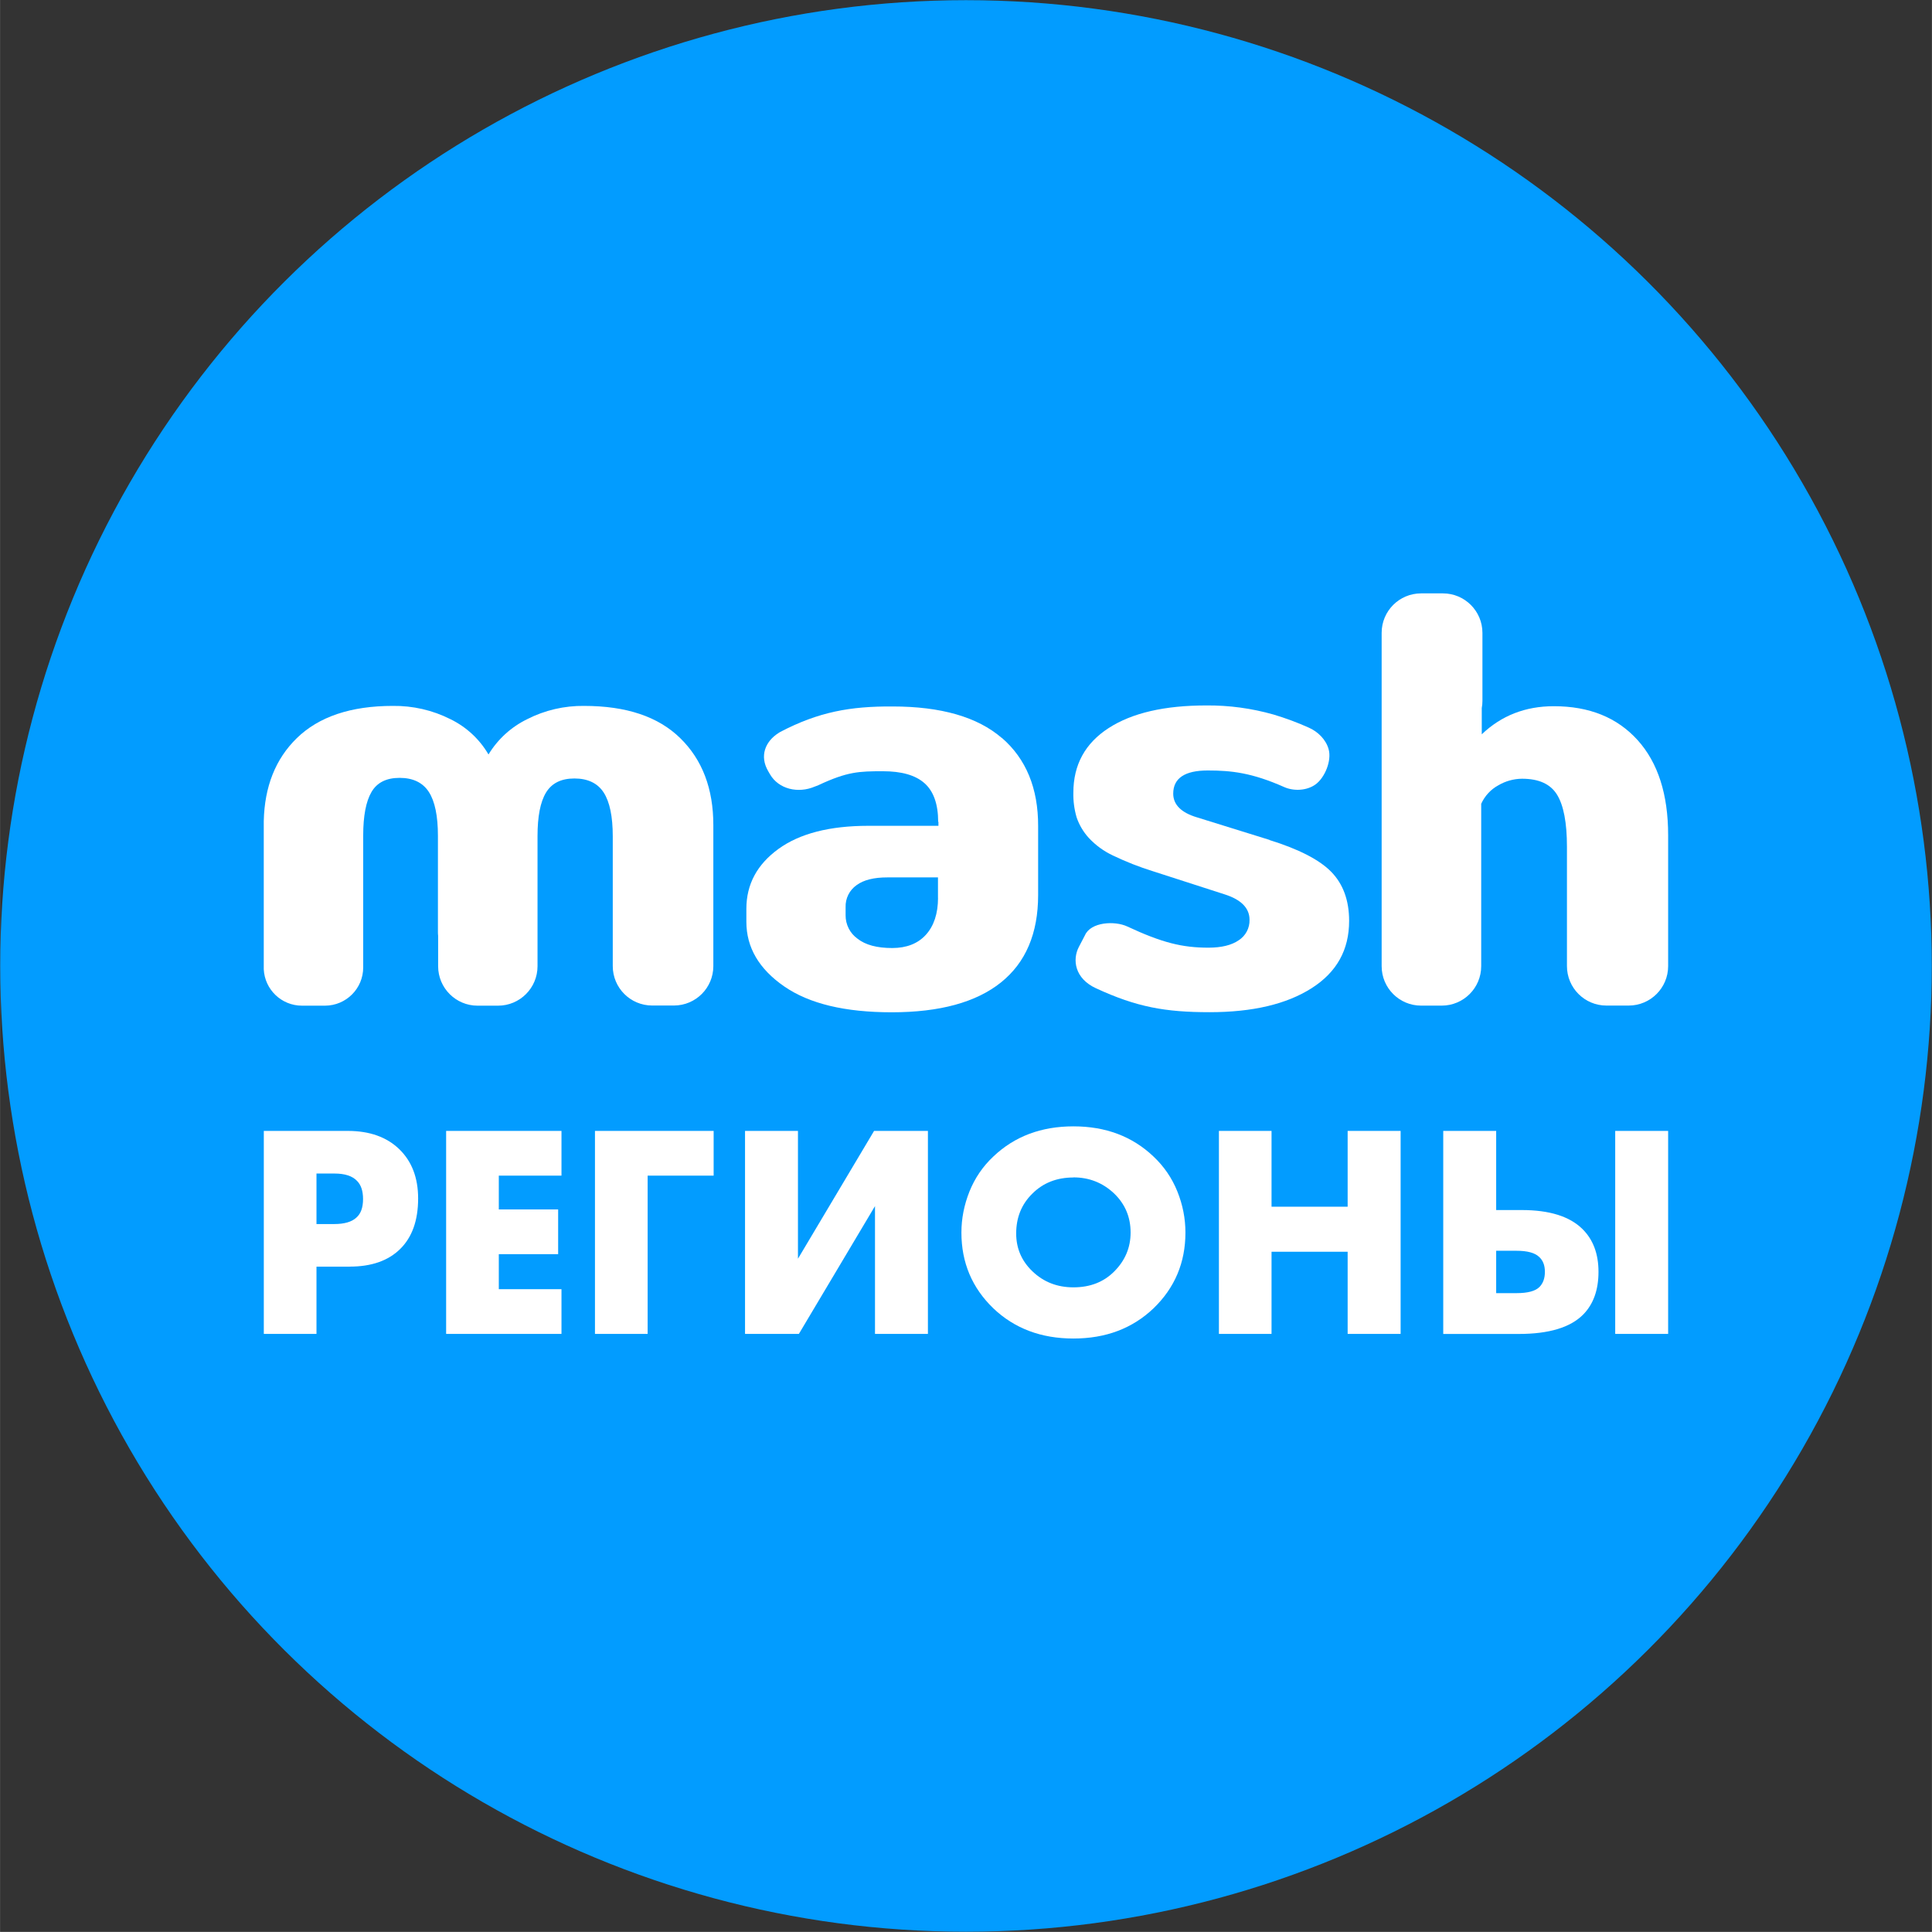
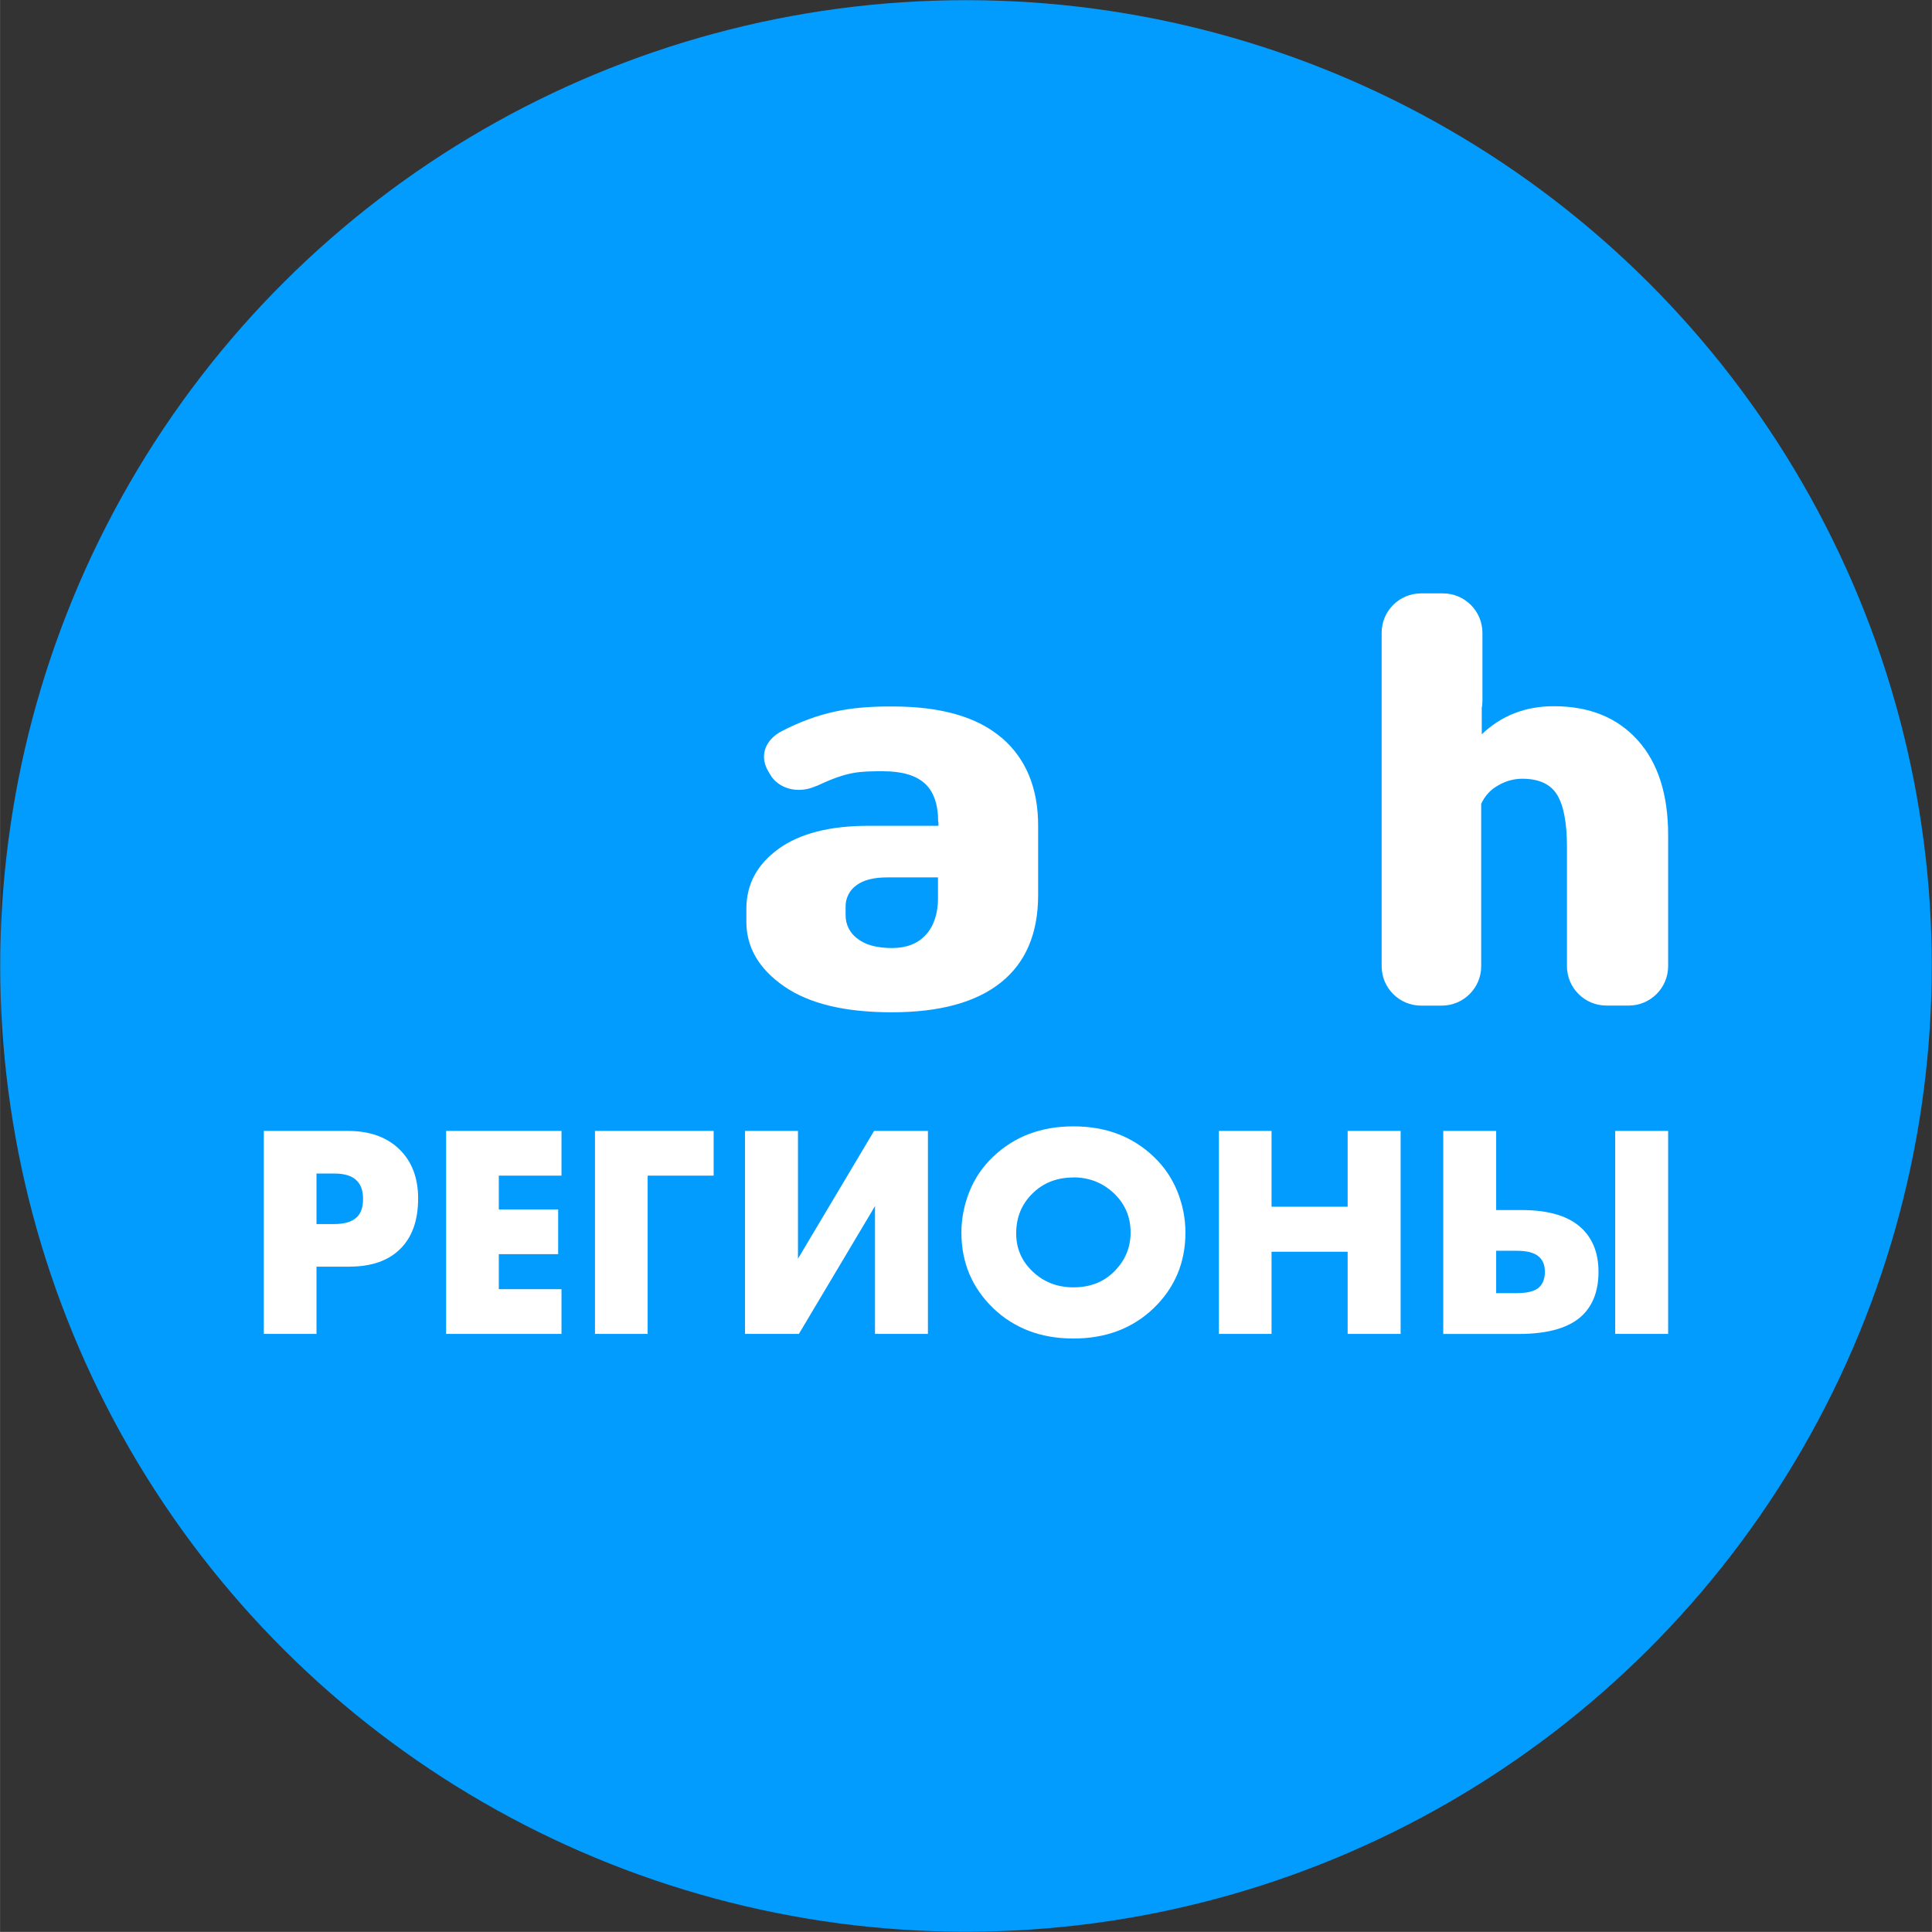
<svg xmlns="http://www.w3.org/2000/svg" xml:space="preserve" width="20.428mm" height="20.427mm" style="shape-rendering:geometricPrecision; text-rendering:geometricPrecision; image-rendering:optimizeQuality; fill-rule:evenodd; clip-rule:evenodd" viewBox="0 0 376.69 376.69">
  <rect x="0" y="0" width="376.69" height="376.69" fill="#333333" stroke="none" />
  <defs>
    <style type="text/css">  .fil0 {fill:#029CFF} .fil1 {fill:white;fill-rule:nonzero}  </style>
  </defs>
  <g id="Слой_x0020_1">
    <g id="_2242441744688">
      <circle class="fil0" transform="matrix(-4.45883E-14 -0.561 0.561 -4.45883E-14 188.346 188.344)" r="335.67" />
      <g>
-         <path class="fil1" d="M113.91 137.64c-3.87,-0.05 -7.68,0.83 -11.13,2.59 -3.12,1.52 -5.74,3.91 -7.54,6.88 -1.74,-2.98 -4.32,-5.37 -7.42,-6.88 -3.48,-1.76 -7.34,-2.64 -11.24,-2.59 -8.18,0 -14.42,2.1 -18.72,6.29 -4.15,4.05 -6.29,9.44 -6.44,16.19l0 28.87c0.19,3.95 3.45,7.1 7.45,7.1l4.49 0c4.12,-0.01 7.45,-3.34 7.45,-7.46l0 -25.72c0,-3.81 0.54,-6.65 1.62,-8.49 1.08,-1.84 2.9,-2.75 5.48,-2.75 2.58,0 4.52,0.91 5.7,2.75 1.18,1.83 1.77,4.68 1.77,8.55l0 18.79c0,0.23 0.01,0.47 0.04,0.7l0 5.93c0,4.25 3.44,7.7 7.69,7.7l3.99 0c4.25,0 7.7,-3.44 7.7,-7.7l0 -25.36c0,-3.82 0.54,-6.65 1.66,-8.5 1.13,-1.84 2.96,-2.74 5.54,-2.74 2.58,0 4.52,0.91 5.7,2.74 1.18,1.83 1.77,4.68 1.77,8.55l0 11.59 0 0.44 0 13.26c0,4.25 3.44,7.69 7.69,7.69l4.26 0c4.23,-0.02 7.65,-3.44 7.66,-7.67l0 -27.52c0,-7.09 -2.15,-12.74 -6.45,-16.94 -4.28,-4.2 -10.52,-6.29 -18.75,-6.29z" />
        <path class="fil1" d="M182.89 175.07c0,3.06 -0.81,5.48 -2.37,7.2 -1.56,1.72 -3.77,2.58 -6.56,2.58 -2.96,0 -5.21,-0.59 -6.78,-1.83 -1.47,-1.06 -2.33,-2.76 -2.31,-4.57l0 -1.56c-0.06,-1.71 0.75,-3.33 2.15,-4.31 1.4,-1.02 3.39,-1.5 5.97,-1.5l9.89 0 0 3.98zm12.42 -31.19c-4.73,-4.08 -11.83,-6.13 -21.29,-6.13 -8.23,-0.05 -14.44,1.06 -21.92,4.98 -0.1,0.05 -0.19,0.11 -0.27,0.17 -2.73,1.72 -3.72,4.58 -2.08,7.42l0.37 0.64c1.7,2.94 5.52,3.79 8.74,2.41l0.19 -0.07c0.18,-0.06 0.36,-0.13 0.53,-0.21 5.65,-2.64 7.9,-2.71 12.58,-2.71 3.6,0 6.29,0.75 8.07,2.31 1.78,1.56 2.69,4.09 2.69,7.58l0.05 -0.05 0 0.8 -13.68 0c-7.54,0 -13.39,1.51 -17.53,4.52 -4.14,3.01 -6.24,6.88 -6.24,11.67l0 2.53c0,5 2.47,9.2 7.37,12.59 4.9,3.39 11.88,5.05 20.97,5.05 9.36,0 16.45,-1.94 21.29,-5.81 4.84,-3.87 7.26,-9.57 7.26,-17.05l0 -13.44c0.02,-7.37 -2.35,-13.12 -7.08,-17.21z" />
-         <path class="fil1" d="M247.52 163.78l0.05 0 -14.19 -4.41c-3.06,-0.91 -4.63,-2.47 -4.63,-4.62 0,-3.01 2.26,-4.52 6.72,-4.52 4.62,0 8.62,0.44 14.91,3.23 1.88,0.84 4.43,0.72 6.13,-0.52 1.82,-1.33 3.15,-4.63 2.55,-6.82 -0.51,-1.9 -2.09,-3.46 -3.87,-4.24 -2.24,-1.01 -4.54,-1.86 -6.89,-2.56 -4.26,-1.21 -8.67,-1.81 -13.1,-1.77 -8.12,0 -14.46,1.45 -19.04,4.41 -4.57,2.95 -6.88,7.15 -6.88,12.59 -0.04,1.64 0.18,3.27 0.64,4.84 0.51,1.48 1.32,2.84 2.37,3.99 1.34,1.44 2.95,2.61 4.73,3.44 2.52,1.21 5.12,2.23 7.79,3.06l13.98 4.51c3.23,1.03 4.84,2.69 4.84,4.95 0.05,1.6 -0.75,3.12 -2.1,3.99 -1.4,0.97 -3.39,1.45 -5.91,1.45 -5.11,0 -9.05,-0.97 -15.82,-4.13 -2.46,-1.15 -7.12,-0.89 -8.26,1.71l-1.21 2.32c-1.24,2.42 -0.83,6.09 3.37,8.02 7.92,3.66 13.49,4.66 22.14,4.66 8.39,0 15,-1.56 19.9,-4.68 4.9,-3.12 7.31,-7.47 7.31,-13.12 0,-4.03 -1.18,-7.2 -3.49,-9.57 -2.31,-2.36 -6.35,-4.43 -12.05,-6.2z" />
        <path class="fil1" d="M319.3 144.31c-3.99,-4.41 -9.41,-6.61 -16.35,-6.61 -5.54,0 -10.22,1.83 -14.04,5.48l0 -5.13c0.09,-0.46 0.13,-0.92 0.13,-1.39l0 -13.26c0,-4.25 -3.45,-7.7 -7.7,-7.7l-4.26 0c-4.25,0 -7.69,3.44 -7.69,7.69l0 0.01 0 64.99c0,4.25 3.44,7.69 7.69,7.69l4.02 0c4.25,0 7.7,-3.44 7.7,-7.69l0 -0 0 -31.66c0.69,-1.53 1.86,-2.8 3.33,-3.6 1.4,-0.83 2.99,-1.27 4.62,-1.29 3.28,0 5.54,1.02 6.83,3.1 1.29,2.08 1.94,5.49 1.94,10.16l0 19.16 0 0.15 0 3.96c0,4.25 3.44,7.7 7.7,7.7l0 0 4.33 0c4.25,0 7.7,-3.44 7.7,-7.69l0 -0.01 0 -25.52c0,-7.96 -1.98,-14.14 -5.96,-18.55z" />
        <path class="fil1" d="M68.17 246.98l-6.47 0 0 13.11 -10.27 0 0 -39.58 16.38 0c4.23,0 7.58,1.19 10.03,3.56 2.45,2.37 3.68,5.58 3.68,9.61 0,4.27 -1.17,7.56 -3.5,9.85 -2.33,2.3 -5.62,3.44 -9.85,3.44zm-6.47 -18.16l0 9.85 3.44 0c1.98,0 3.42,-0.41 4.33,-1.25 0.87,-0.75 1.31,-1.96 1.31,-3.62 0,-1.58 -0.39,-2.77 -1.19,-3.56 -0.91,-0.95 -2.37,-1.42 -4.39,-1.42l-3.5 0z" />
        <polygon id="_1" class="fil1" points="109.47,220.51 109.47,229.23 97.25,229.23 97.25,235.82 108.82,235.82 108.82,244.54 97.25,244.54 97.25,251.37 109.47,251.37 109.47,260.09 86.98,260.09 86.98,220.51 " />
        <polygon id="_2" class="fil1" points="139.14,220.51 139.14,229.23 126.27,229.23 126.27,260.09 116,260.09 116,220.51 " />
        <polygon id="_3" class="fil1" points="145.26,220.51 155.58,220.51 155.58,245.43 170.42,220.51 180.92,220.51 180.92,260.09 170.6,260.09 170.6,235.17 155.76,260.09 145.26,260.09 " />
        <path id="_4" class="fil1" d="M231.13 240.33c0,5.86 -2.08,10.78 -6.23,14.78 -4.11,3.92 -9.32,5.88 -15.61,5.88 -6.29,0 -11.49,-1.96 -15.61,-5.88 -4.15,-4 -6.23,-8.92 -6.23,-14.78 0,-2.73 0.53,-5.4 1.57,-8.01 1.05,-2.61 2.6,-4.89 4.66,-6.82 4.12,-3.92 9.32,-5.88 15.61,-5.88 6.29,0 11.49,1.96 15.61,5.88 2.06,1.94 3.61,4.21 4.66,6.82 1.05,2.61 1.57,5.28 1.57,8.01zm-21.84 -10.74c-3.24,0 -5.91,1.05 -8.01,3.15 -2.1,2.06 -3.15,4.65 -3.15,7.77 0,2.89 1.05,5.34 3.15,7.36 2.18,2.1 4.85,3.14 8.01,3.14 3.25,0 5.9,-1.03 7.95,-3.09 2.14,-2.14 3.2,-4.67 3.2,-7.6 0,-3.01 -1.07,-5.54 -3.2,-7.6 -2.22,-2.1 -4.87,-3.15 -7.95,-3.15z" />
        <polygon id="_5" class="fil1" points="247.92,220.51 247.92,235.29 262.76,235.29 262.76,220.51 273.09,220.51 273.09,260.09 262.76,260.09 262.76,244.07 247.92,244.07 247.92,260.09 237.66,260.09 237.66,220.51 " />
        <path id="_6" class="fil1" d="M314.93 260.09l0 -39.58 10.32 0 0 39.58 -10.32 0zm-33.53 0l0 -39.58 10.32 0 0 15.43 4.99 0c5.38,0 9.32,1.23 11.81,3.68 2.1,2.06 3.15,4.85 3.15,8.37 0,3.52 -0.99,6.29 -2.97,8.31 -2.49,2.53 -6.68,3.8 -12.58,3.8l-14.72 0zm10.32 -7.95l3.98 0c2.18,0 3.66,-0.4 4.45,-1.19 0.71,-0.71 1.07,-1.7 1.07,-2.97 0,-1.27 -0.38,-2.23 -1.13,-2.91 -0.83,-0.79 -2.29,-1.19 -4.39,-1.19l-3.98 0 0 8.25z" />
      </g>
    </g>
  </g>
</svg>